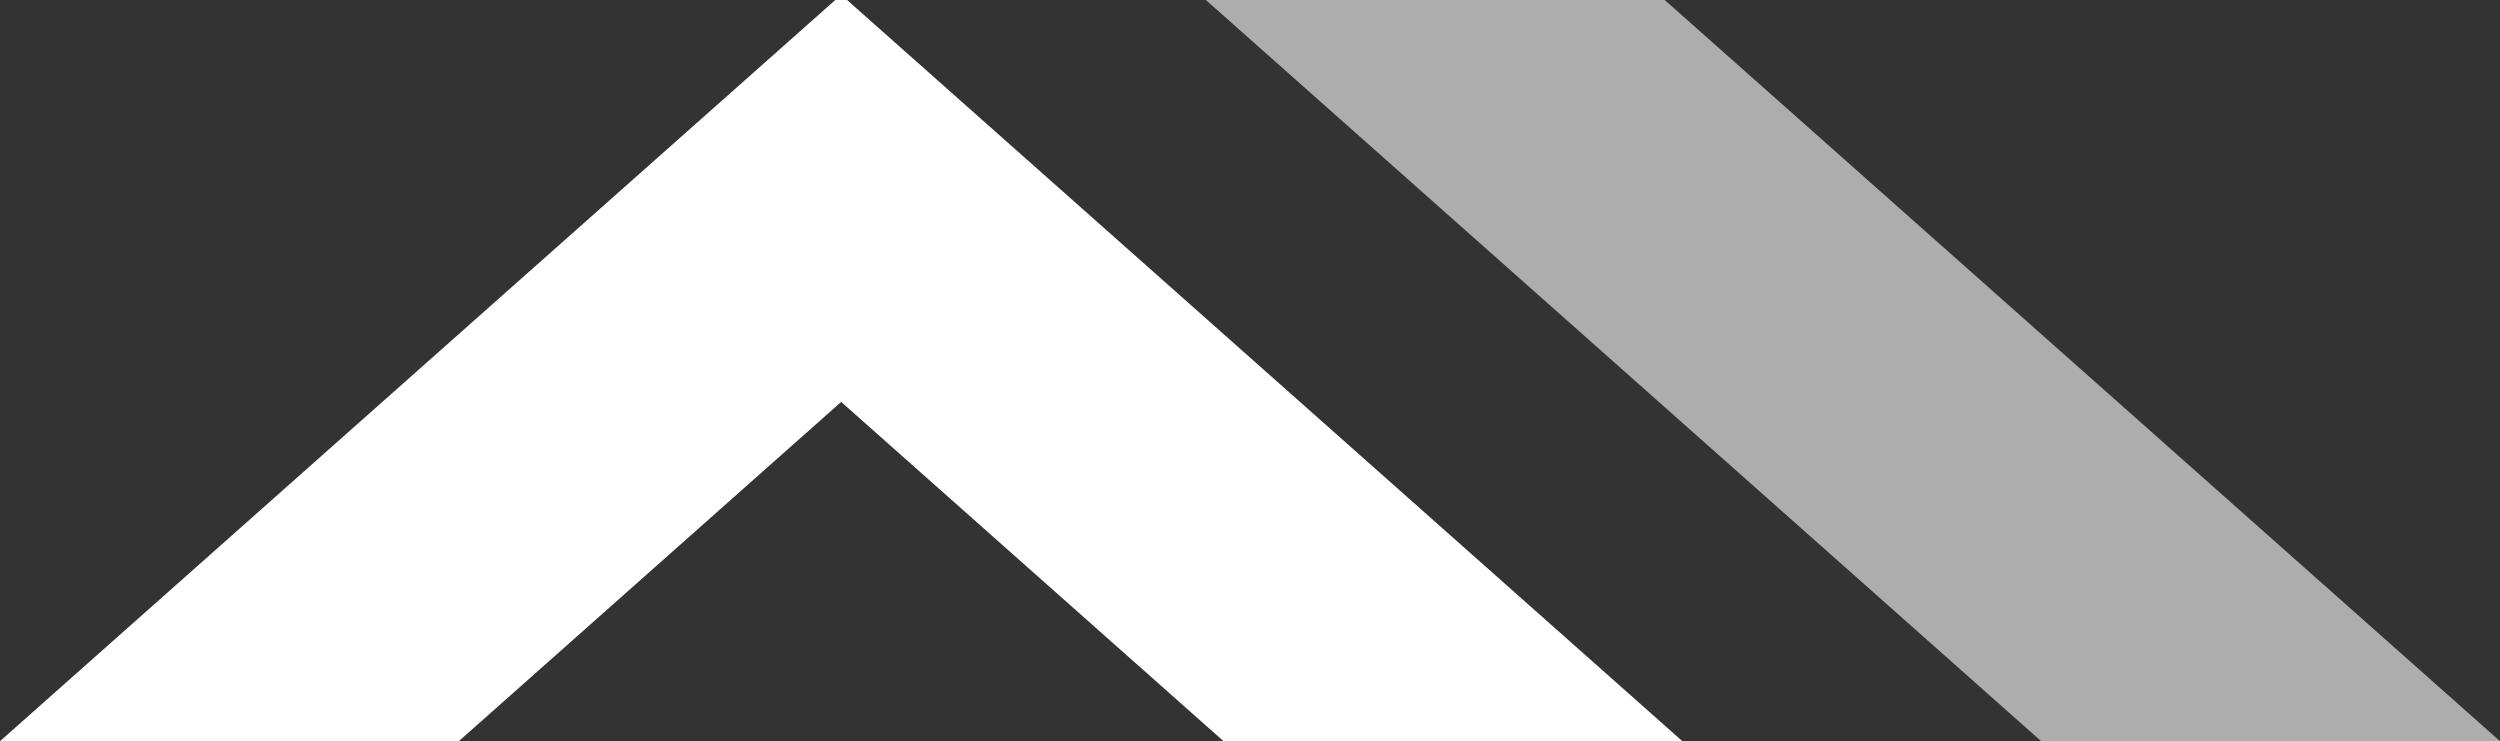
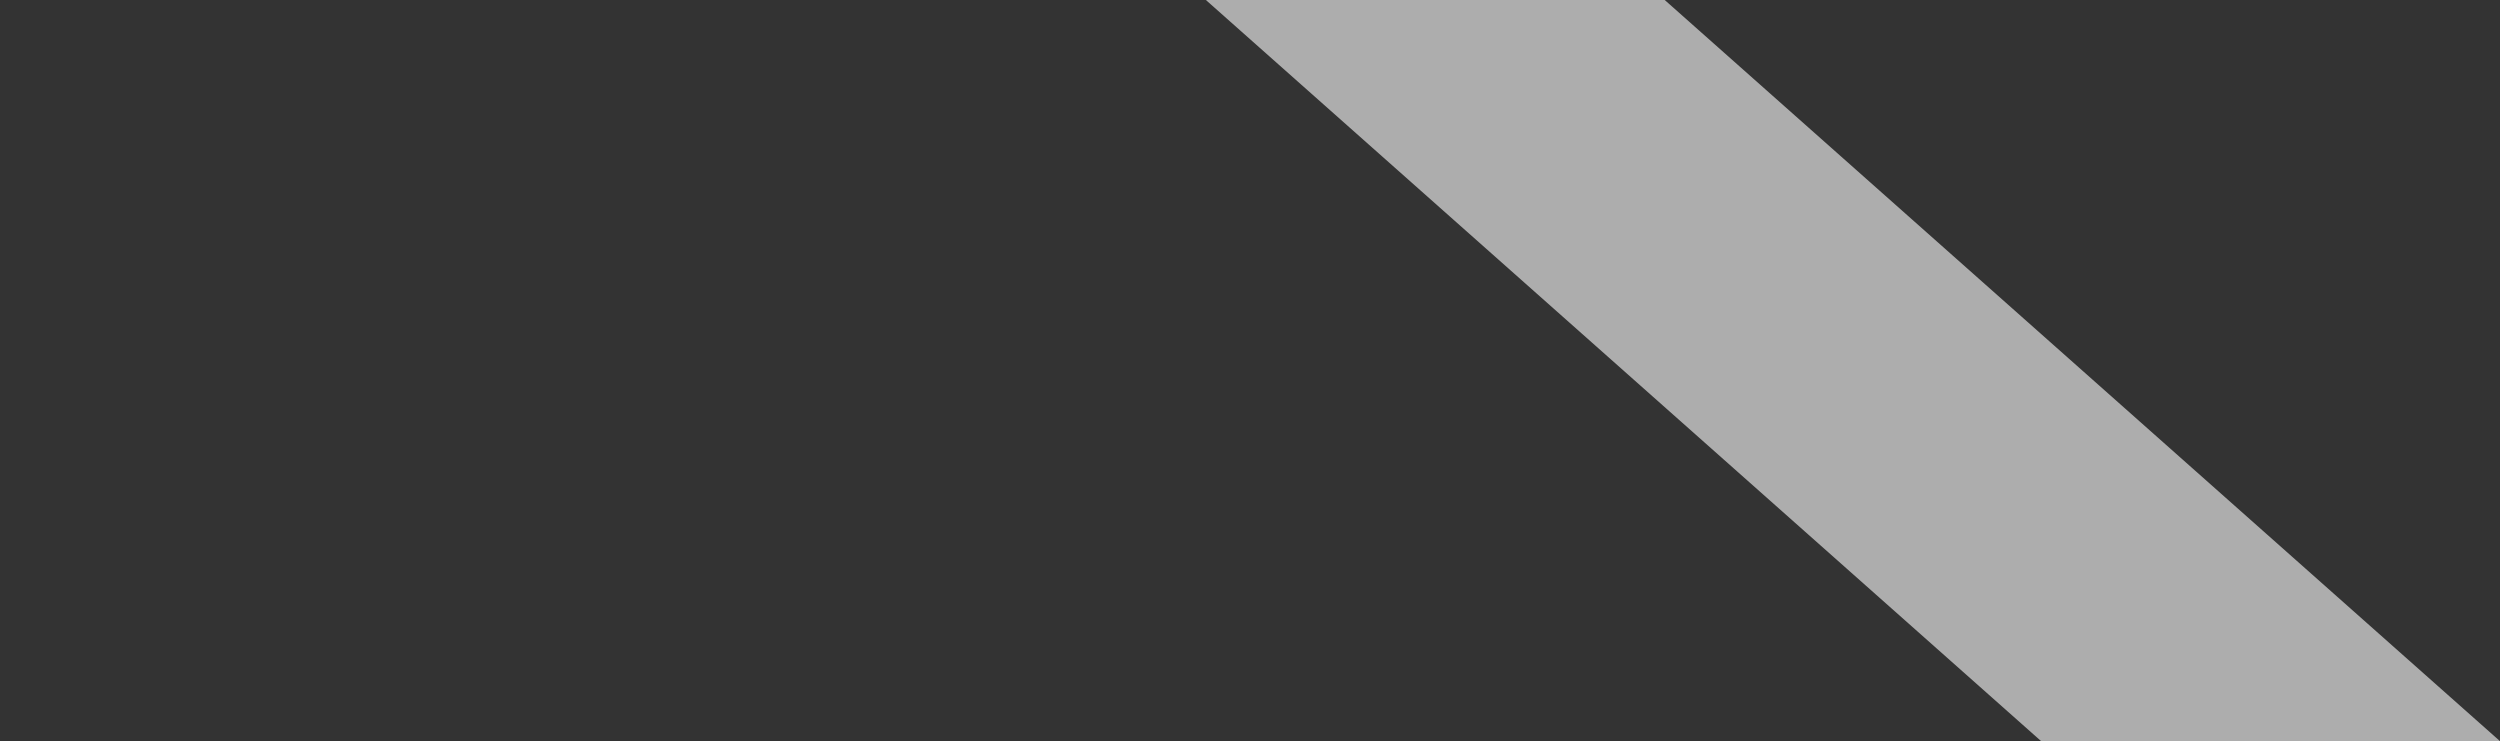
<svg xmlns="http://www.w3.org/2000/svg" id="Laag_1" viewBox="0 0 300.625 89.126">
  <rect x="0" y="0" width="300.625" height="89.126" fill="#333333" stroke="none" />
  <defs>
    <style>.cls-1{opacity:.6;}.cls-1,.cls-2{fill:#fff;}</style>
  </defs>
-   <polygon class="cls-2" points="101.859 0 100.444 0 73.565 23.851 0 89.126 55.173 89.126 101.151 48.329 147.129 89.126 202.303 89.126 128.738 23.851 101.859 0" />
  <polygon class="cls-1" points="200.181 0 145.007 0 245.451 89.126 300.625 89.126 200.181 0" />
</svg>